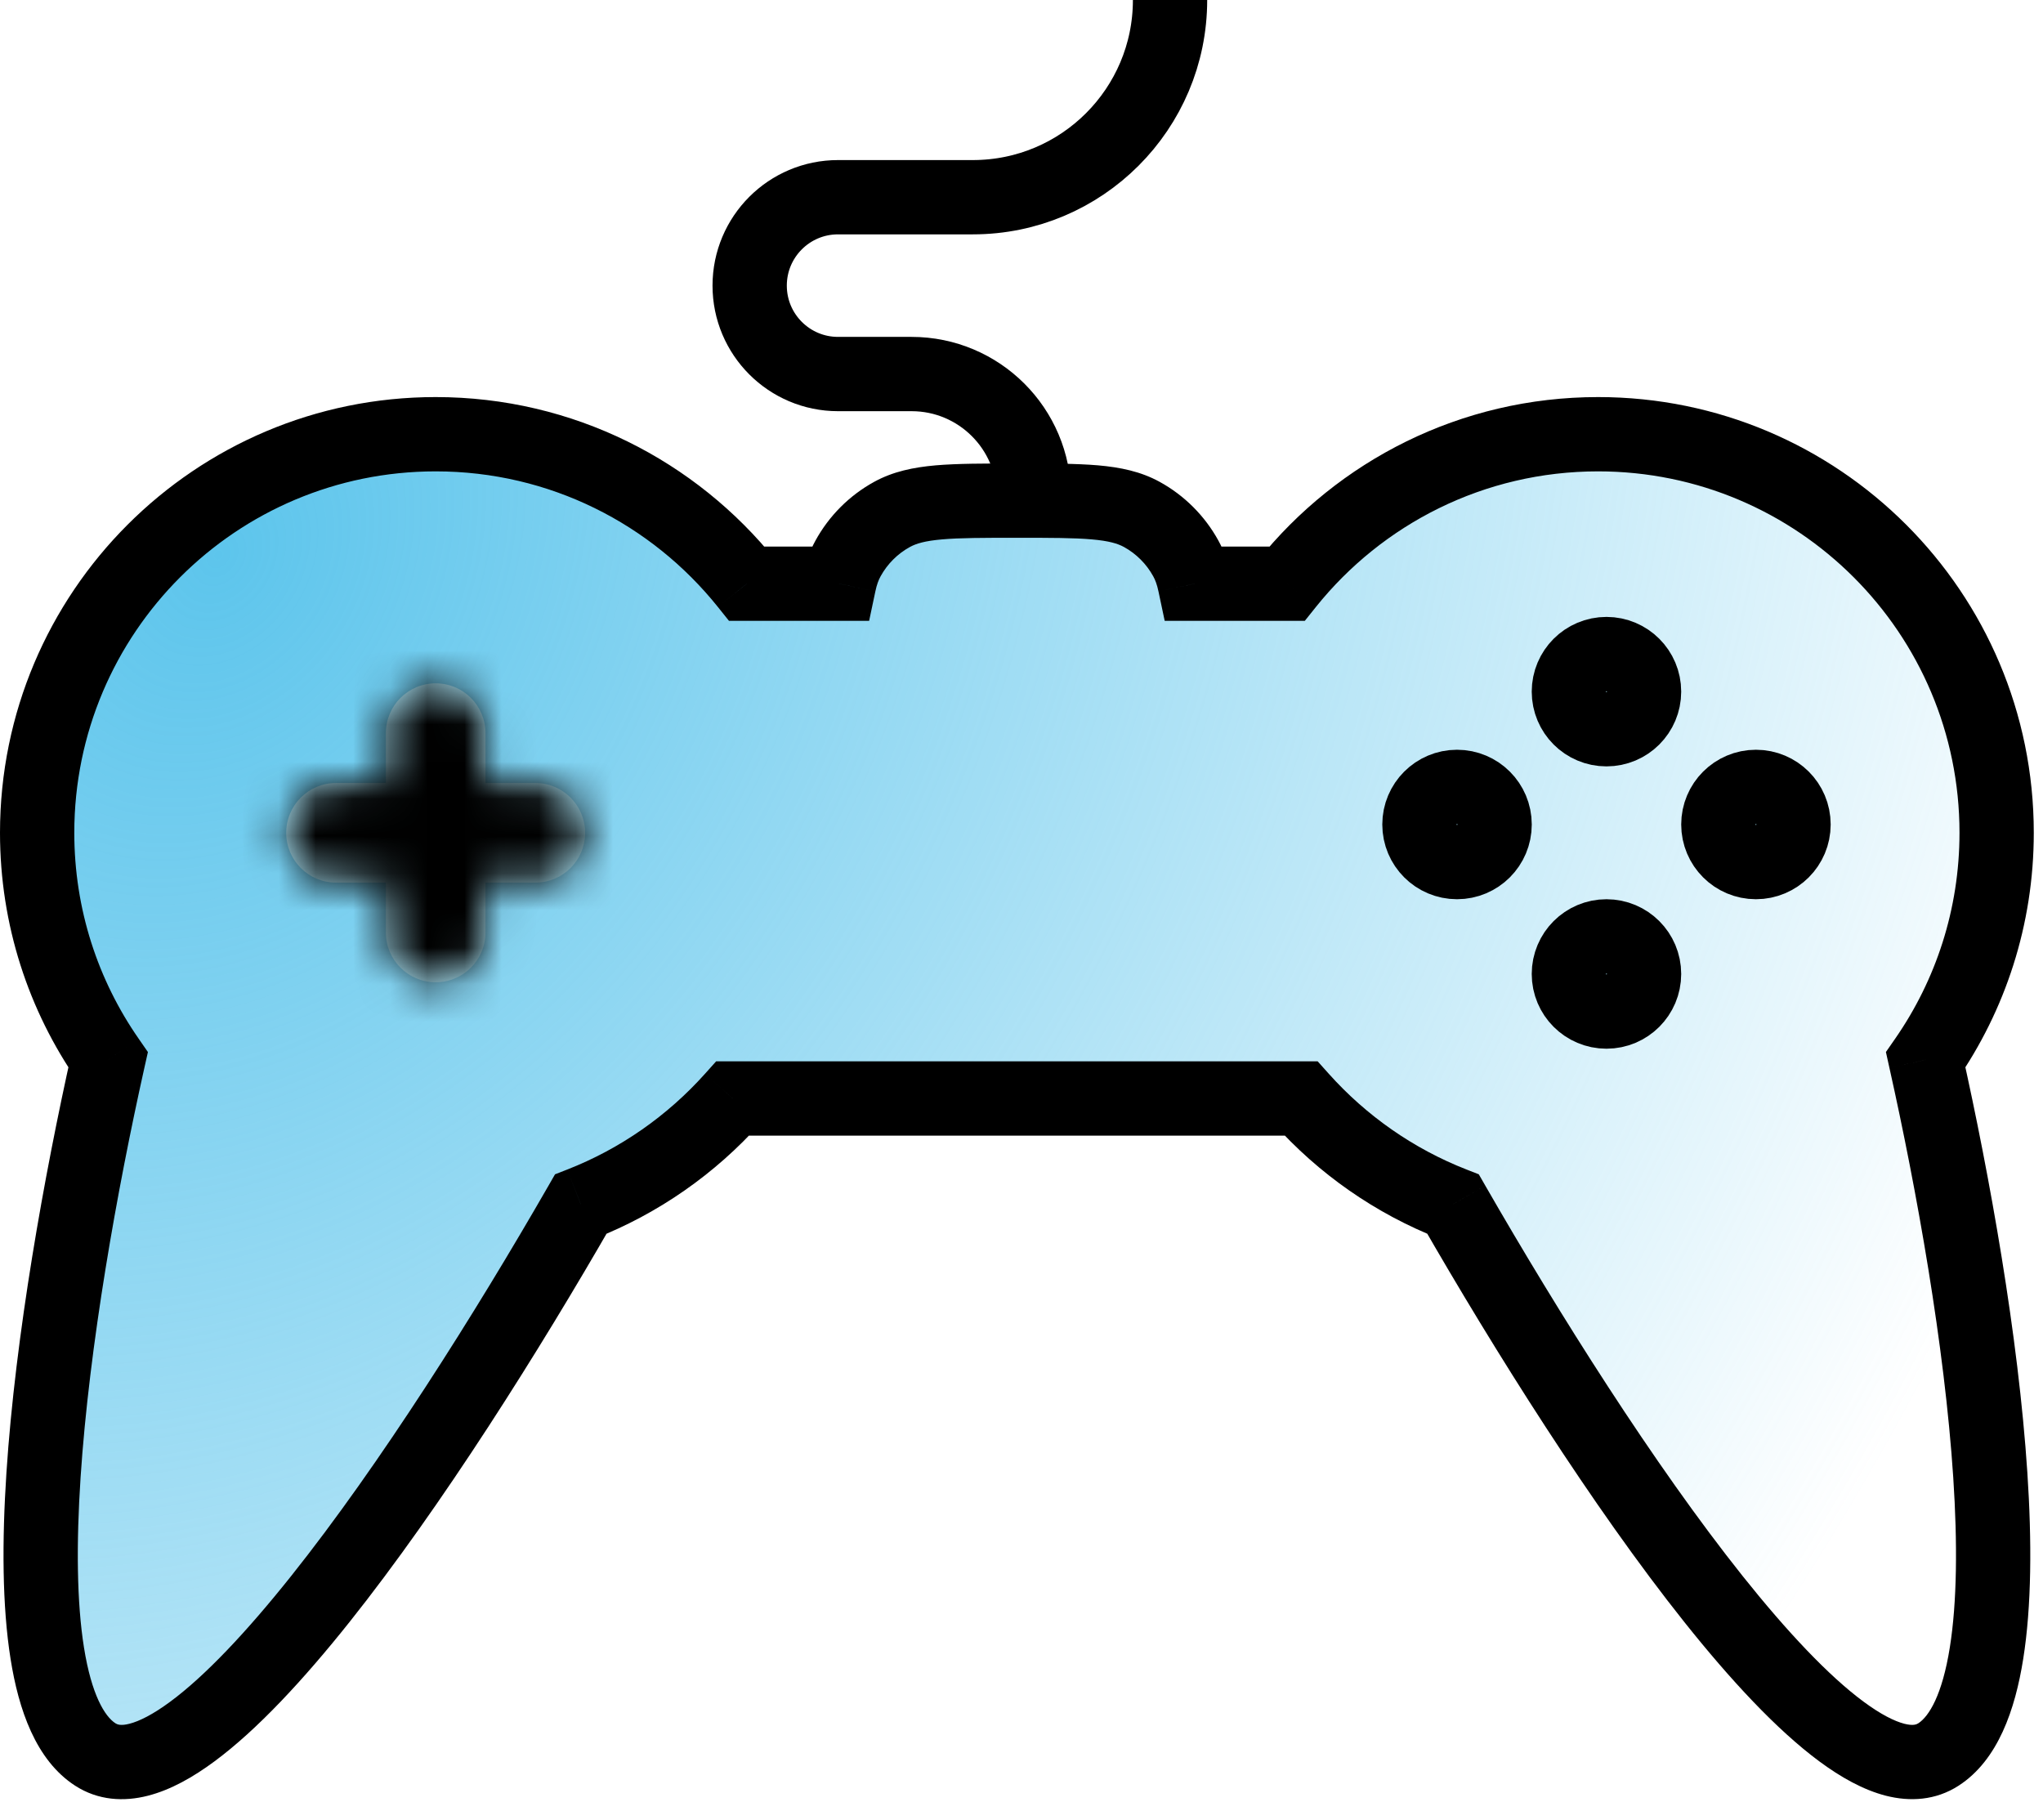
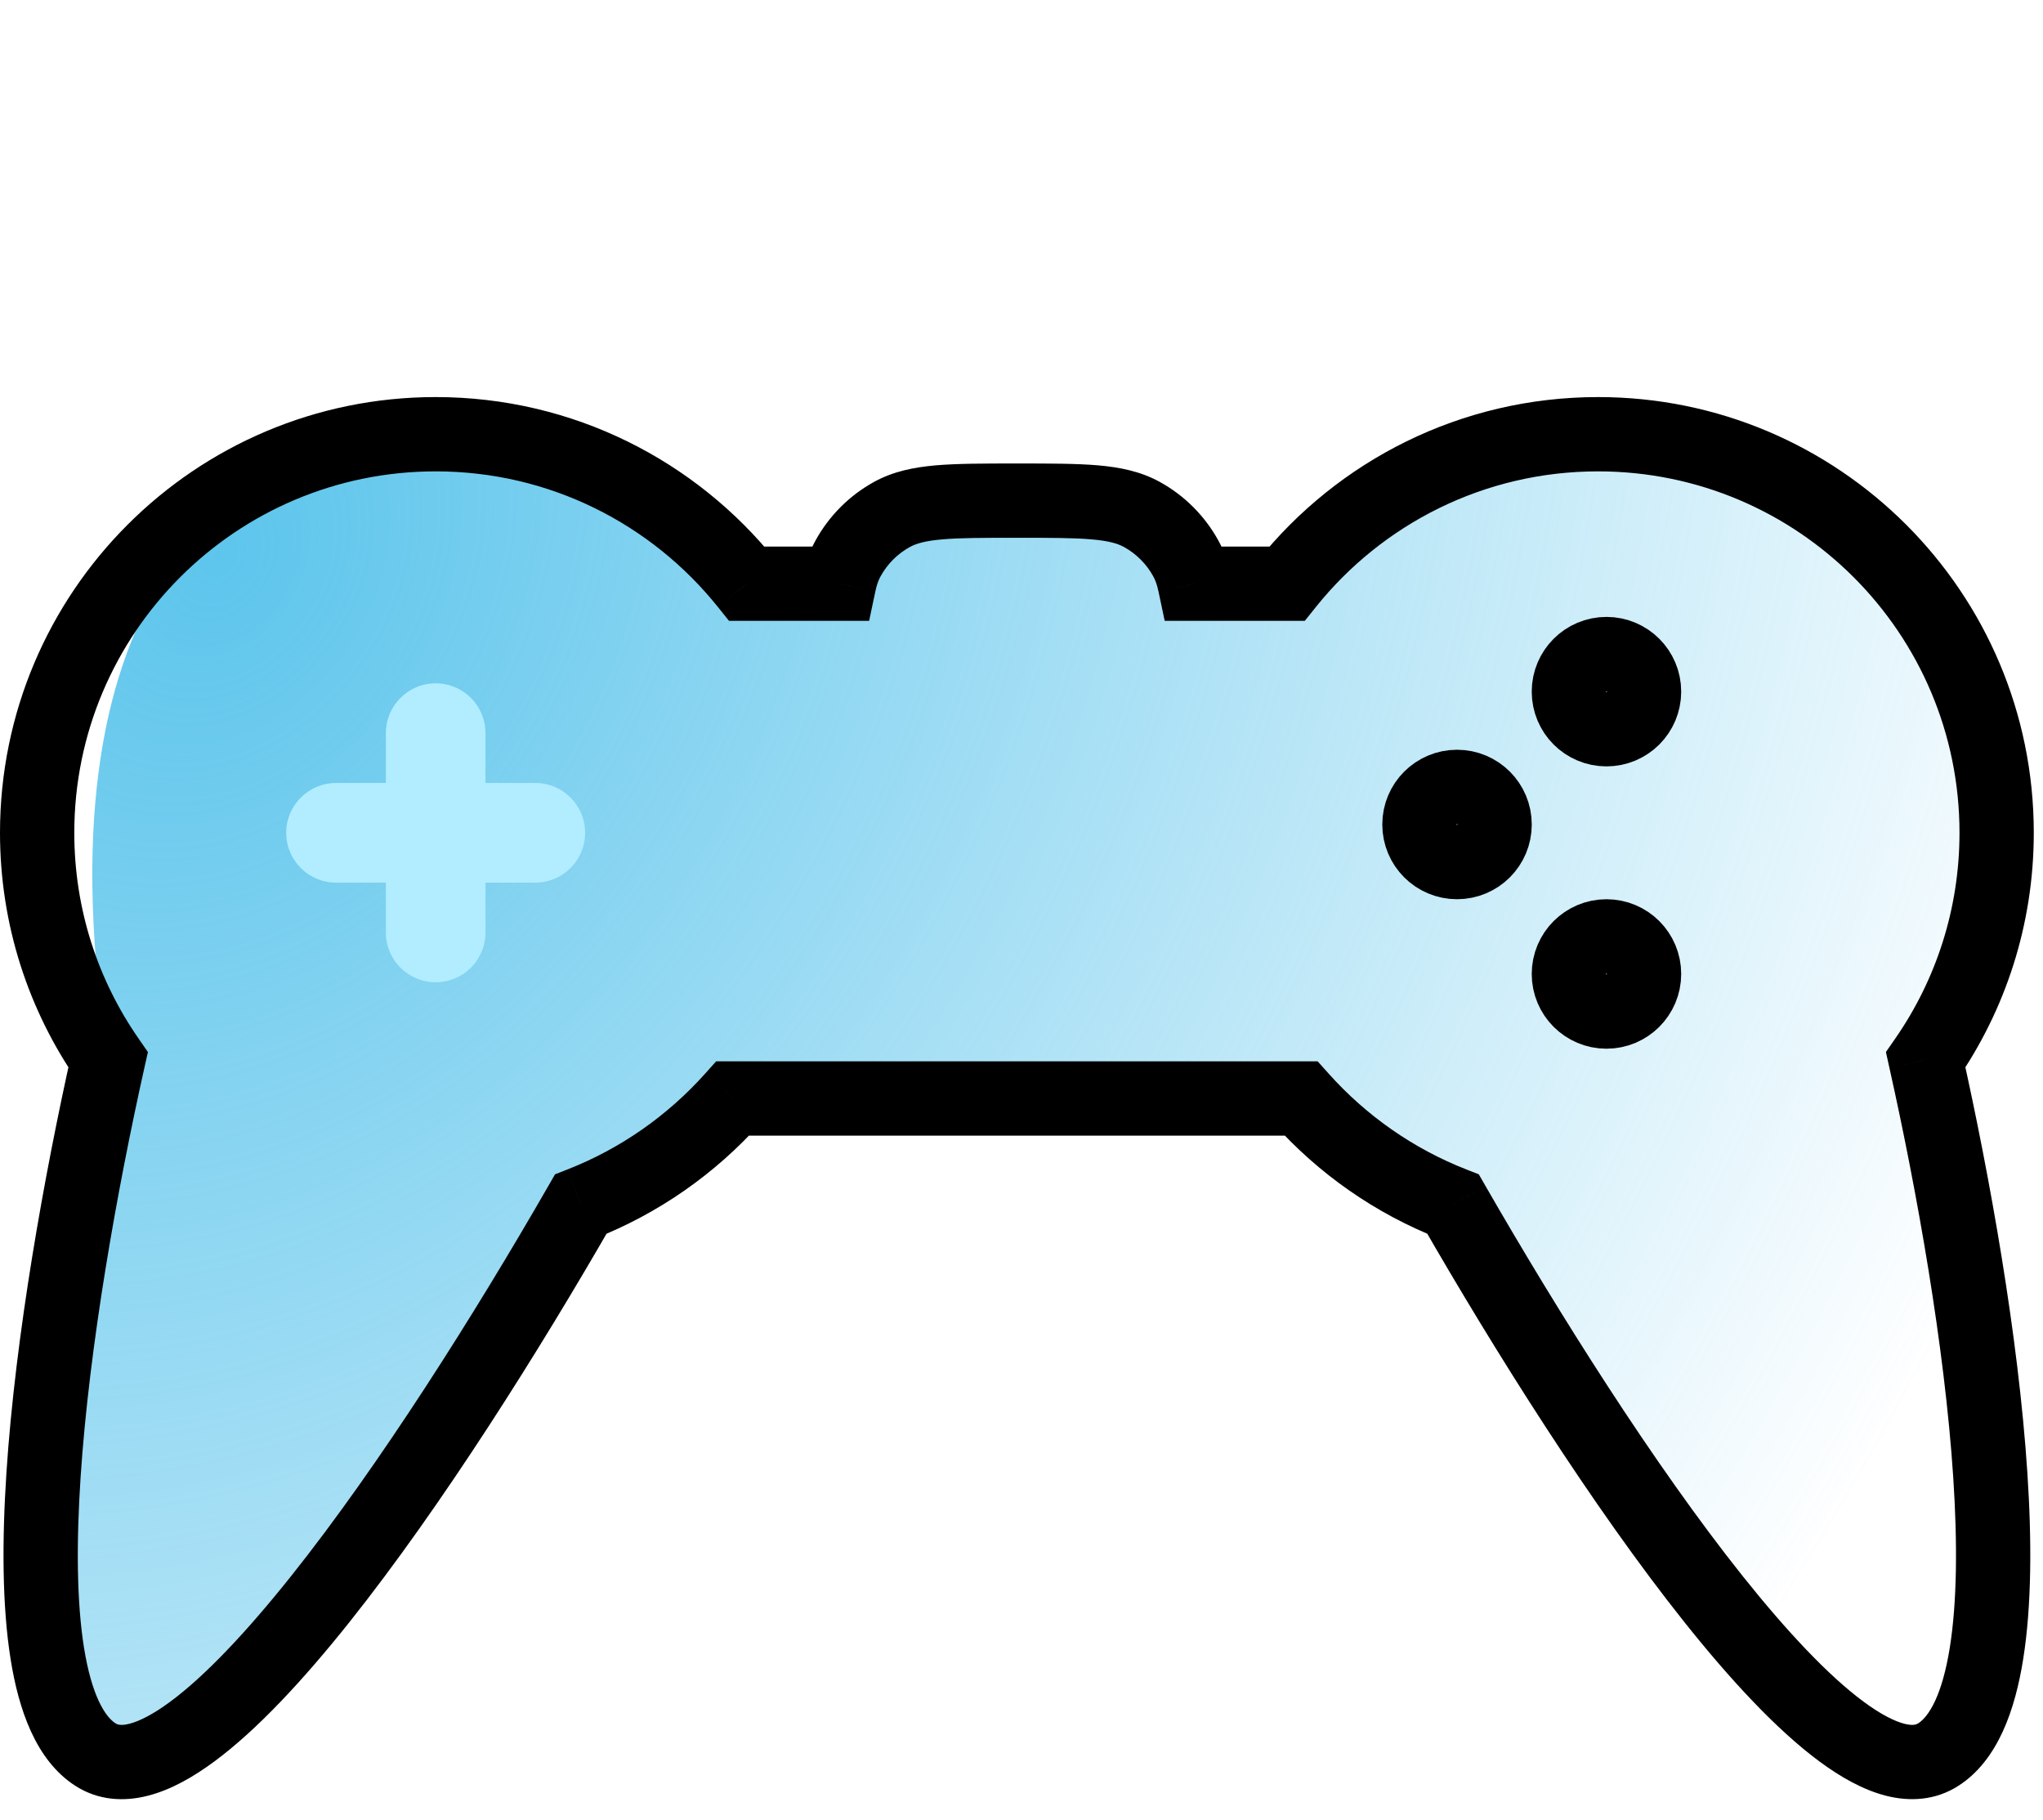
<svg xmlns="http://www.w3.org/2000/svg" width="55" height="49" viewBox="0 0 55 49" fill="none">
-   <path fill-rule="evenodd" clip-rule="evenodd" d="M19.727 29.571C18.613 30.815 17.215 31.797 15.633 32.415C11.687 39.283 5.24 48.961 2.565 47.23C-0.133 45.484 1.431 35.155 2.91 28.531C1.706 26.797 1 24.69 1 22.418C1 16.493 5.804 11.689 11.729 11.689C15.118 11.689 18.139 13.26 20.106 15.713H22.587C22.642 15.455 22.719 15.235 22.829 15.034C23.104 14.534 23.515 14.122 24.015 13.848C24.69 13.477 25.585 13.477 27.377 13.477C29.168 13.477 30.063 13.477 30.738 13.848C31.238 14.122 31.649 14.534 31.924 15.034C32.034 15.235 32.111 15.455 32.166 15.713H34.647C36.613 13.26 39.635 11.689 43.023 11.689C48.949 11.689 53.752 16.493 53.752 22.418C53.752 24.69 53.046 26.796 51.842 28.53C53.322 35.155 54.886 45.484 52.187 47.23C49.513 48.96 43.066 39.283 39.119 32.415C37.538 31.797 36.139 30.815 35.026 29.571H19.727Z" fill="url(#paint0_radial_355_8141)" />
+   <path fill-rule="evenodd" clip-rule="evenodd" d="M19.727 29.571C18.613 30.815 17.215 31.797 15.633 32.415C11.687 39.283 5.24 48.961 2.565 47.23C-0.133 45.484 1.431 35.155 2.91 28.531C1 16.493 5.804 11.689 11.729 11.689C15.118 11.689 18.139 13.26 20.106 15.713H22.587C22.642 15.455 22.719 15.235 22.829 15.034C23.104 14.534 23.515 14.122 24.015 13.848C24.69 13.477 25.585 13.477 27.377 13.477C29.168 13.477 30.063 13.477 30.738 13.848C31.238 14.122 31.649 14.534 31.924 15.034C32.034 15.235 32.111 15.455 32.166 15.713H34.647C36.613 13.26 39.635 11.689 43.023 11.689C48.949 11.689 53.752 16.493 53.752 22.418C53.752 24.69 53.046 26.796 51.842 28.53C53.322 35.155 54.886 45.484 52.187 47.23C49.513 48.96 43.066 39.283 39.119 32.415C37.538 31.797 36.139 30.815 35.026 29.571H19.727Z" fill="url(#paint0_radial_355_8141)" />
  <path d="M15.633 32.415L15.27 31.484L14.942 31.612L14.767 31.917L15.633 32.415ZM19.727 29.571V28.571H19.279L18.981 28.904L19.727 29.571ZM2.565 47.23L3.108 46.391L2.565 47.23ZM2.91 28.531L3.886 28.749L3.982 28.321L3.732 27.96L2.91 28.531ZM20.106 15.713L19.325 16.338L19.625 16.713H20.106V15.713ZM22.587 15.713V16.713H23.398L23.566 15.919L22.587 15.713ZM22.829 15.034L21.953 14.553V14.553L22.829 15.034ZM24.015 13.848L24.497 14.724L24.497 14.724L24.015 13.848ZM30.738 13.848L31.219 12.971V12.971L30.738 13.848ZM31.924 15.034L32.801 14.553V14.553L31.924 15.034ZM32.166 15.713L31.187 15.919L31.355 16.713H32.166V15.713ZM34.647 15.713V16.713H35.127L35.427 16.338L34.647 15.713ZM51.842 28.53L51.021 27.96L50.771 28.32L50.866 28.749L51.842 28.53ZM52.187 47.23L52.73 48.069L52.187 47.23ZM39.119 32.415L39.986 31.917L39.811 31.612L39.483 31.484L39.119 32.415ZM35.026 29.571L35.771 28.904L35.473 28.571H35.026V29.571ZM15.998 33.347C17.727 32.671 19.256 31.597 20.472 30.238L18.981 28.904C17.971 30.033 16.702 30.924 15.27 31.484L15.998 33.347ZM2.022 48.07C2.645 48.473 3.34 48.505 3.98 48.341C4.596 48.184 5.203 47.839 5.775 47.415C6.924 46.565 8.169 45.221 9.405 43.67C11.89 40.551 14.518 36.364 16.501 32.913L14.767 31.917C12.803 35.334 10.234 39.42 7.84 42.424C6.637 43.934 5.522 45.115 4.586 45.807C4.116 46.155 3.749 46.336 3.485 46.403C3.245 46.465 3.154 46.42 3.108 46.391L2.022 48.07ZM1.934 28.313C1.189 31.649 0.416 35.943 0.173 39.644C0.052 41.49 0.058 43.236 0.285 44.661C0.5 46.013 0.96 47.383 2.022 48.07L3.108 46.391C2.821 46.205 2.464 45.628 2.26 44.346C2.067 43.136 2.052 41.559 2.169 39.776C2.403 36.219 3.152 32.037 3.886 28.749L1.934 28.313ZM0 22.418C0 24.9 0.772 27.205 2.089 29.101L3.732 27.96C2.64 26.388 2 24.48 2 22.418H0ZM11.729 10.689C5.251 10.689 0 15.94 0 22.418H2C2 17.045 6.356 12.689 11.729 12.689V10.689ZM20.886 15.087C18.738 12.408 15.434 10.689 11.729 10.689V12.689C14.802 12.689 17.541 14.112 19.325 16.338L20.886 15.087ZM22.587 14.713H20.106V16.713H22.587V14.713ZM21.953 14.553C21.787 14.855 21.679 15.171 21.609 15.506L23.566 15.919C23.604 15.739 23.651 15.614 23.706 15.515L21.953 14.553ZM23.534 12.971C22.867 13.337 22.319 13.886 21.953 14.553L23.706 15.515C23.889 15.182 24.163 14.907 24.497 14.724L23.534 12.971ZM27.377 12.477C26.498 12.477 25.776 12.477 25.19 12.527C24.592 12.58 24.044 12.691 23.534 12.971L24.497 14.724C24.661 14.634 24.898 14.56 25.364 14.52C25.842 14.478 26.463 14.477 27.377 14.477V12.477ZM31.219 12.971C30.709 12.691 30.161 12.58 29.563 12.527C28.977 12.477 28.255 12.477 27.377 12.477V14.477C28.29 14.477 28.911 14.478 29.389 14.52C29.855 14.56 30.092 14.634 30.257 14.724L31.219 12.971ZM32.801 14.553C32.434 13.886 31.886 13.337 31.219 12.971L30.257 14.724C30.59 14.907 30.864 15.182 31.047 15.515L32.801 14.553ZM33.144 15.506C33.074 15.171 32.967 14.855 32.801 14.553L31.047 15.515C31.102 15.614 31.149 15.739 31.187 15.919L33.144 15.506ZM34.647 14.713H32.166V16.713H34.647V14.713ZM43.023 10.689C39.318 10.689 36.014 12.408 33.866 15.087L35.427 16.338C37.212 14.112 39.951 12.689 43.023 12.689V10.689ZM54.752 22.418C54.752 15.94 49.501 10.689 43.023 10.689V12.689C48.396 12.689 52.752 17.045 52.752 22.418H54.752ZM52.663 29.101C53.98 27.204 54.752 24.9 54.752 22.418H52.752C52.752 24.479 52.112 26.388 51.021 27.96L52.663 29.101ZM52.73 48.069C53.792 47.382 54.252 46.013 54.467 44.66C54.694 43.236 54.701 41.489 54.579 39.644C54.336 35.943 53.563 31.648 52.818 28.312L50.866 28.749C51.601 32.037 52.35 36.219 52.584 39.775C52.701 41.558 52.685 43.135 52.492 44.346C52.288 45.628 51.931 46.204 51.644 46.39L52.73 48.069ZM38.252 32.914C40.235 36.364 42.863 40.551 45.348 43.67C46.584 45.221 47.829 46.565 48.977 47.415C49.55 47.839 50.156 48.183 50.772 48.341C51.412 48.504 52.108 48.472 52.73 48.069L51.644 46.39C51.598 46.42 51.507 46.464 51.267 46.403C51.003 46.335 50.636 46.154 50.167 45.807C49.231 45.114 48.116 43.934 46.912 42.424C44.519 39.42 41.95 35.334 39.986 31.917L38.252 32.914ZM34.281 30.238C35.496 31.597 37.025 32.671 38.755 33.347L39.483 31.484C38.05 30.924 36.781 30.033 35.771 28.904L34.281 30.238ZM19.727 30.571H35.026V28.571H19.727V30.571Z" fill="black" />
  <circle cx="43.248" cy="18.619" r="1.012" fill="#B1EDFF" stroke="black" stroke-width="2" />
  <circle cx="43.248" cy="26.219" r="1.012" fill="#B1EDFF" stroke="black" stroke-width="2" />
-   <circle cx="47.272" cy="22.195" r="1.012" fill="#B1EDFF" stroke="black" stroke-width="2" />
  <circle cx="39.225" cy="22.195" r="1.012" fill="#B1EDFF" stroke="black" stroke-width="2" />
  <mask id="path-7-inside-1_355_8141" fill="white">
    <path fill-rule="evenodd" clip-rule="evenodd" d="M11.729 18.395C10.988 18.395 10.388 18.996 10.388 19.737V21.078H9.046C8.306 21.078 7.705 21.678 7.705 22.419C7.705 23.16 8.306 23.76 9.046 23.76H10.388V25.101C10.388 25.842 10.988 26.442 11.729 26.442C12.47 26.442 13.07 25.842 13.07 25.101V23.76H14.411C15.152 23.76 15.752 23.16 15.752 22.419C15.752 21.678 15.152 21.078 14.411 21.078H13.07V19.737C13.07 18.996 12.47 18.395 11.729 18.395Z" />
  </mask>
  <path fill-rule="evenodd" clip-rule="evenodd" d="M11.729 18.395C10.988 18.395 10.388 18.996 10.388 19.737V21.078H9.046C8.306 21.078 7.705 21.678 7.705 22.419C7.705 23.16 8.306 23.76 9.046 23.76H10.388V25.101C10.388 25.842 10.988 26.442 11.729 26.442C12.47 26.442 13.07 25.842 13.07 25.101V23.76H14.411C15.152 23.76 15.752 23.16 15.752 22.419C15.752 21.678 15.152 21.078 14.411 21.078H13.07V19.737C13.07 18.996 12.47 18.395 11.729 18.395Z" fill="#B1EDFF" />
-   <path d="M10.388 21.078V23.078H12.388V21.078H10.388ZM7.705 22.419H9.705H7.705ZM10.388 23.76H12.388V21.76H10.388V23.76ZM13.07 23.76V21.76H11.07V23.76H13.07ZM13.07 21.078H11.07V23.078H13.07V21.078ZM12.388 19.737C12.388 20.101 12.093 20.395 11.729 20.395V16.395C9.884 16.395 8.388 17.891 8.388 19.737H12.388ZM12.388 21.078V19.737H8.388V21.078H12.388ZM9.046 23.078H10.388V19.078H9.046V23.078ZM9.705 22.419C9.705 22.783 9.41 23.078 9.046 23.078V19.078C7.201 19.078 5.705 20.574 5.705 22.419L9.705 22.419ZM9.046 21.76C9.41 21.76 9.705 22.055 9.705 22.419L5.705 22.419C5.705 24.264 7.201 25.76 9.046 25.76V21.76ZM10.388 21.76H9.046V25.76H10.388V21.76ZM12.388 25.101V23.76H8.388V25.101H12.388ZM11.729 24.442C12.093 24.442 12.388 24.738 12.388 25.101H8.388C8.388 26.947 9.884 28.442 11.729 28.442V24.442ZM11.07 25.101C11.07 24.738 11.365 24.442 11.729 24.442V28.442C13.574 28.442 15.07 26.947 15.07 25.101H11.07ZM11.07 23.76V25.101H15.07V23.76H11.07ZM14.411 21.76H13.07V25.76H14.411V21.76ZM13.752 22.419C13.752 22.055 14.047 21.76 14.411 21.76V25.76C16.256 25.76 17.752 24.264 17.752 22.419H13.752ZM14.411 23.078C14.047 23.078 13.752 22.783 13.752 22.419H17.752C17.752 20.574 16.256 19.078 14.411 19.078V23.078ZM13.07 23.078H14.411V19.078H13.07V23.078ZM11.07 19.737V21.078H15.07V19.737H11.07ZM11.729 20.395C11.365 20.395 11.07 20.101 11.07 19.737H15.07C15.07 17.891 13.574 16.395 11.729 16.395V20.395Z" fill="black" mask="url(#path-7-inside-1_355_8141)" />
-   <path d="M27.836 13.364V13.364C27.836 11.544 26.36 10.069 24.541 10.069H22.561C21.247 10.069 20.182 9.003 20.182 7.689V7.689C20.182 6.374 21.247 5.309 22.561 5.309L26.19 5.309C29.122 5.309 31.499 2.932 31.499 0V0" stroke="black" stroke-width="2" />
  <defs>
    <radialGradient id="paint0_radial_355_8141" cx="0" cy="0" r="1" gradientUnits="userSpaceOnUse" gradientTransform="translate(5.99 15.28) rotate(31.746) scale(50.402 64.932)">
      <stop stop-color="#5DC5EC" />
      <stop offset="1" stop-color="#5DC5EC" stop-opacity="0" />
    </radialGradient>
  </defs>
</svg>